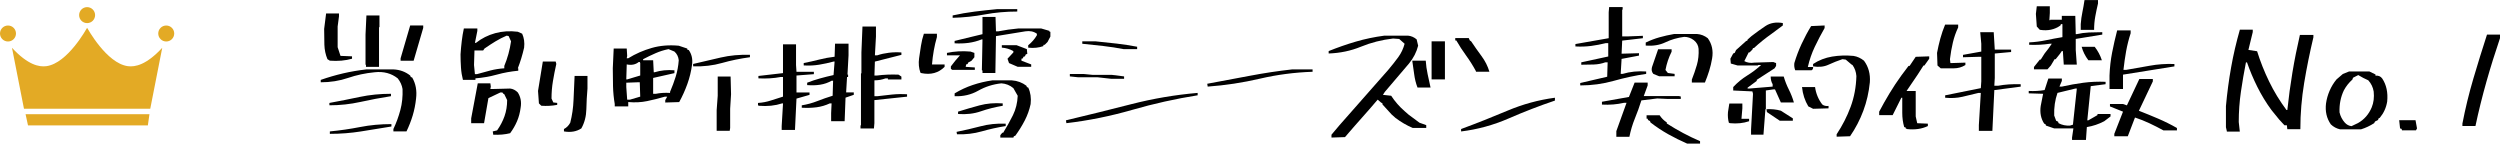
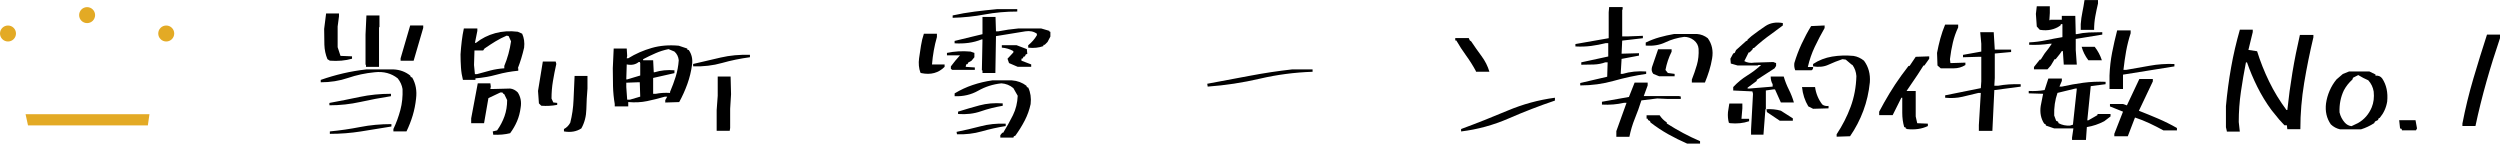
<svg xmlns="http://www.w3.org/2000/svg" id="_レイヤー_2" viewBox="0 0 782.03 44.91">
  <defs>
    <style>.cls-1,.cls-2{stroke-width:0px;}.cls-2{fill:#e3aa25;}</style>
  </defs>
  <g id="_レイヤー_1-2">
-     <path class="cls-2" d="m40,20.7c-6.71-.9-12.63-11.86-12.75-12h0c-.12.14-6.04,11.1-12.75,12-2.25.3-5.78-.37-10.75-5.75l3.75,19.07h39.5l3.75-19.07c-4.97,5.38-8.5,6.05-10.75,5.75Z" />
    <polygon class="cls-2" points="8 35.73 46.75 35.73 46.25 39.23 8.76 39.23 8 35.73" />
    <circle class="cls-2" cx="2.5" cy="10.48" r="2.5" />
    <circle class="cls-2" cx="52" cy="10.48" r="2.5" />
    <circle class="cls-2" cx="27.25" cy="4.73" r="2.5" />
    <path class="cls-1" d="m123.06,41.11v-.75c.91-1.91,1.63-3.89,2.18-5.95.55-2.06.77-4.25.68-6.56-.19-1.19-.69-2.3-1.5-3.33-2-1.59-4.41-2.23-7.22-1.92-2.91.28-5.69.88-8.34,1.78-2.66.91-5.5,1.36-8.53,1.36v-.75c2.31-.81,4.65-1.49,7.01-2.04,2.36-.55,4.79-.96,7.29-1.24h8.44c2,.09,3.75.73,5.25,1.92l.19.47.42.14c1.12,1.91,1.53,4.11,1.22,6.61-.19,1.81-.54,3.57-1.05,5.27s-1.17,3.37-1.95,4.99h-4.08Zm-19.88-22.13l-.75-.47c-.59-1.41-.91-2.91-.96-4.52-.05-1.61-.07-3.26-.07-4.95l.61-4.83h4.03v.89l-.42,3.19v6.47l.89,2.72,3.61.14v.75c-2.09.59-4.41.8-6.94.61Zm-.14,13.97v-.75c3.22-.59,6.38-1.22,9.49-1.88,3.11-.66,6.37-.98,9.77-.98v.75c-3.22.5-6.41,1.1-9.56,1.8-3.16.7-6.39,1.05-9.7,1.05Zm.14,8.91v-.75c3.22-.31,6.38-.77,9.49-1.38,3.11-.61,6.37-.91,9.77-.91v.75c-3.22.53-6.41,1.05-9.56,1.55-3.16.5-6.39.75-9.7.75Zm11.3-20.95v-.56l-.14-.19v-9.33l.28-6h4.08v3.61l-.14.14v12.33h-4.08Zm10.83-1.92v-.75l3-10.27h4.08v.75l-3,10.27h-4.08Z" />
    <path class="cls-1" d="m144.81,24.98c-.31-1.19-.52-2.46-.61-3.82-.09-1.36-.14-2.74-.14-4.15.09-1.41.22-2.79.38-4.15.16-1.36.38-2.68.66-3.96h4.22v.75l-.75,3.75h.33c1.78-1.41,3.78-2.41,6-3.02,2.22-.61,4.58-.76,7.08-.45l1.36.61c.59,1.31.8,2.77.61,4.36-.5,2.22-1.16,4.38-1.97,6.47h.14v.75c-2.31.22-4.55.62-6.7,1.22s-4.39.98-6.7,1.17v.47h-3.89Zm9.47,17.16v-.14l-.14-.89,1.36-.33c1-1.41,1.77-2.88,2.32-4.43.55-1.55.82-3.23.82-5.04l-.89-1.83-.28-.14-.33-.42h-.61c-1.28.59-2.53,1.19-3.75,1.78l-1.36,7.83h-4.03v-1.5l2.06-10.97h3.94l.14,1.03-.14.75h.89l5.3-.14c.87.09,1.67.5,2.39,1.22.91,1.41,1.2,3,.89,4.78-.19,1.5-.56,2.91-1.12,4.22s-1.28,2.56-2.16,3.75c-1.62.41-3.39.56-5.3.47Zm3.47-20.77v-.75c.5-1.19.93-2.44,1.29-3.75.36-1.31.63-2.62.82-3.94l-.75-1.64-.61-.14c-1.19.5-2.36,1.1-3.52,1.8-1.16.7-2.3,1.45-3.42,2.23l-.42.61h-2.72l-.14,4.55.28,2.86h.61c1.41-.41,2.81-.79,4.22-1.15s2.86-.59,4.36-.68Zm11.58,11.72l-.75-.75-.28-3.89,1.5-9.19h4.03l.19.75c-.41,1.81-.76,3.59-1.05,5.34-.3,1.75-.45,3.58-.45,5.48l.56,1.22,1.22.14v.61c-1.59.31-3.25.41-4.97.28Zm7.08,8.02v-.75c.81-.41,1.47-1.06,1.97-1.97.59-2.31.94-4.7,1.03-7.15s.2-4.95.33-7.48h4.03v3.94c-.19,2.09-.3,4.25-.35,6.47s-.57,4.22-1.57,6c-1.53,1-3.34,1.31-5.44.94Z" />
    <path class="cls-1" d="m192.3,33.28v-.75c-.31-1.81-.49-3.65-.54-5.51s-.07-3.74-.07-5.65l.28-6.19h4.08l.14,2.3-.14.75h.47c2.28-1.41,4.73-2.48,7.34-3.23,2.61-.75,5.43-.98,8.46-.7l2.67.89v.33l.47.14c.91,1.31,1.25,2.81,1.03,4.5-.28,2.13-.77,4.16-1.48,6.12s-1.55,3.84-2.55,5.65l-4.36.14v-.75l.61-1.08h-.75c-1.81.53-3.65.99-5.51,1.38-1.86.39-3.84.49-5.93.3v1.36h-4.22Zm7.97-9.66v-3.89l-.14-.33h-.33c-1,.81-2.25,1.06-3.75.75l-.14,4.69h.28l4.08-1.22Zm0,6.61l-.14-4.5h-.47l-3.75.14v1.36l.28,3.94h.89l3.19-.94Zm9.33-1.17v-.33c.69-1.59,1.28-3.2,1.78-4.8.5-1.61.81-3.31.94-5.09-.12-1.12-.58-2.03-1.36-2.72l-1.83-.75c-1.41.28-2.76.7-4.05,1.27-1.3.56-2.6,1.19-3.91,1.88v.33h3.14l.19,3.75h.28c1.91-.59,3.97-.8,6.19-.61v.89l-6.66,1.5v4.97h.8c1.38-.28,2.88-.38,4.5-.28Zm7.22-8.3v-.75c2.91-.69,5.79-1.36,8.65-2.02s5.9-.94,9.12-.84v.75c-3.03.41-5.95,1.01-8.74,1.8-2.8.8-5.81,1.15-9.02,1.06Zm7.36,20.16v-6.47l.33-4.5v-6h4.03l.14,5.53-.28,4.55v6l-.14.89h-4.08Z" />
-     <path class="cls-1" d="m244.52,40.64v-1.22l.42-7.08h-.28c-2.22.72-4.62.97-7.22.75l-.33-.14v-.75c1.41-.09,2.73-.34,3.98-.75,1.25-.41,2.53-.81,3.84-1.22v-6.14h-.75c-2.19.41-4.5.55-6.94.42v-.75l7.69-.89v-9h4.08v6.47l.14,2.11h5.44v.75l-5.44.42v5.3h4.08v.75l-4.08,1.17-.47,9.8h-4.17Zm15.47-2.72v-2.53l.14-3.05h-.56c-1.31.62-2.7,1.03-4.15,1.22s-2.99.23-4.62.14v-.75c1.72-.28,3.35-.73,4.9-1.34s3.13-1.16,4.76-1.66l.14-4.69h-.47c-1.09.62-2.29,1.04-3.59,1.24-1.3.2-2.65.24-4.05.12v-.75c1.28-.5,2.62-.95,4.03-1.34s2.81-.74,4.22-1.05l.33-4.22h-.33c-1.5.41-3,.73-4.5.98s-3.11.33-4.83.23v-.75c1.62-.31,3.23-.67,4.83-1.08,1.59-.41,3.2-.7,4.83-.89l.14-4.08h4.22v3.61l-.33,6.05h.19v.75h-.33l-.28,4.83h2.39v.75l-2.58.89-.28,7.36h-4.22Zm9.19,2.25v-.89l.14-.14v-16.12l.14-.14v-6.47l.33-8.11h4.22v3.14l-.33,5.86h.75c1.12-.38,2.34-.64,3.63-.8,1.3-.16,2.6-.19,3.91-.09v.75l-8.3,2.11-.14,4.36h.75c2.22-.28,4.48-.38,6.8-.28l.89.61v.89h-4.22v-.33h-.75c-1.09.41-2.25.61-3.47.61v4.97h.89c1.5-.19,3.03-.36,4.59-.52,1.56-.16,3.14-.19,4.73-.09v.75l-10.22,1.08v7.22l-.14,1.64h-4.22Z" />
    <path class="cls-1" d="m288.25,22.88l-.33-.14c-.5-1.41-.64-2.91-.42-4.5.19-1.31.38-2.62.59-3.94.2-1.31.51-2.56.91-3.75h4.08v1.03c-.41,1.41-.73,2.81-.98,4.22-.25,1.41-.44,2.86-.56,4.36h3.94v.75c-1.91,1.91-4.31,2.56-7.22,1.97Zm9.61-1.03l-.42-.33v-.75c.87-1.19,1.83-2.34,2.86-3.47h-4.08v-.75c2.31-.5,4.76-.64,7.36-.42l1.22.42v1.36l-.89,1.08-1.08.61-.14.42-.47.14-.14.75,2.86.19v.75h-7.08Zm.14-16.27v-.75c2.22-.5,4.51-.9,6.87-1.2,2.36-.3,4.69-.55,7.01-.77h6.33v.75c-3.53,0-6.92.3-10.17.91-3.25.61-6.59.96-10.03,1.05Zm9.33,17.25v-.75l-.19-.14.19-9.61h-.28c-1.31.53-2.67.89-4.08,1.08s-2.86.23-4.36.14v-.75l8.72-2.11v-5.39h4.08l.14,4.5h.75c2.03-.41,4.09-.7,6.19-.89h7.22l2.58.75v.28h.28v1.5l-.89,1.69-.89.89h-.33l-.14.42c-1.41.5-2.97.66-4.69.47v-.75c1.12-.91,2.03-1.95,2.72-3.14v-.47c-1-.72-2.2-.97-3.61-.75l-9.19,1.5-.19,11.53h-4.03Zm5.58,20.2v-.75l.61-.75h.28c1.12-1.81,2.14-3.64,3.05-5.48.91-1.84,1.41-3.88,1.5-6.09l-1.36-2.39c-1.09-.91-2.34-1.41-3.75-1.5-2.62.28-5.04,1.05-7.24,2.3s-4.66,1.83-7.38,1.73v-.89c1.81-1.09,3.7-1.97,5.65-2.62,1.95-.66,3.99-1.14,6.12-1.45h6.14c1.72.12,3.23.69,4.55,1.69l.14.42.42.14c.72,1.53.97,3.25.75,5.16-.38,1.78-.99,3.5-1.85,5.16-.86,1.66-1.84,3.23-2.93,4.73l-.47.19-.14.42h-4.08Zm-13.55-1.03l-.14-.75c2.5-.5,4.98-1.08,7.45-1.73,2.47-.66,5.11-.94,7.92-.84v.75c-2.53.41-5.02.96-7.48,1.66-2.45.7-5.04,1.01-7.76.91Zm.33-6.33v-.75c2.19-.69,4.41-1.34,6.68-1.95,2.27-.61,4.69-.82,7.29-.63v.75c-2.41.41-4.69.98-6.84,1.73s-4.53,1.03-7.12.84Zm18.66-14.77l-2.72-1.17-.47-1.36,1.83-1.97v-.42c-1.09-.62-2.3-.98-3.61-1.08v-.75h4.64l3.19,1.22.14,1.5-.47.14-.28.61-.47.14-.14.47-.47.14v.61l3.05,1.17v.75h-4.22Z" />
-     <path class="cls-1" d="m333.58,38.53l-.14-.89c6.81-1.62,13.63-3.31,20.46-5.06,6.83-1.75,13.74-2.92,20.74-3.52v.75c-6.91,1.09-13.74,2.62-20.51,4.57-6.77,1.95-13.62,3.34-20.55,4.15Zm14.02-13.88l-4.22-.47h-6.05l-2.67-.28v-.75h4.36l2.86.28h6l3.75.47v.75h-4.03Zm3.89-9.28c-2.09-.41-4.22-.73-6.38-.98-2.16-.25-4.34-.48-6.56-.7v-.75h4.22c2.22.22,4.41.45,6.56.7,2.16.25,4.28.58,6.38.98v.75h-4.22Z" />
    <path class="cls-1" d="m377.78,27.09l-.14-.89c4.41-.81,8.82-1.64,13.24-2.48s8.88-1.52,13.38-2.02h6.33v.75c-5.62.19-11.12.91-16.48,2.16s-10.8,2.08-16.34,2.48Z" />
-     <path class="cls-1" d="m416.5,43.03v-.89l1.5-1.78,1.03-1.22,5.58-6.33,9.66-10.97c1.19-1.41,2.23-2.73,3.14-3.98.91-1.25,1.56-2.64,1.97-4.17l-1.69-1.5-1.92-.14c-3.53.41-6.88,1.26-10.03,2.55-3.16,1.3-6.53,2.01-10.12,2.13v-.75c2.78-1.12,5.6-2.11,8.46-2.95s5.85-1.47,8.98-1.88h7.36c1,.09,1.91.48,2.72,1.17l.47,1.97c-.5,2-1.45,3.86-2.86,5.58l-7.55,8.86-.61.94,2.58.28c1.19,1.81,2.59,3.42,4.22,4.83l1.17,1.03,3.47,2.58,2.11.75v.89h-4.22c-1.91-.81-3.7-1.86-5.39-3.14l-1.22-1.08-2.86-3.14v-.33l-.47-.28-1.03-.89-2.58,3-4.64,5.25-1.83,2.11-1.17,1.36-4.22.14Zm26.91-15.66c-.5-1.28-.84-2.65-1.03-4.1s-.39-2.88-.61-4.29h4.22c.09,1.41.29,2.81.59,4.22s.6,2.8.91,4.17h-4.08Zm4.41-2.53v-11.91h4.17v11.91h-4.17Z" />
    <path class="cls-1" d="m461.69,22.45v-.19c-.91-1.69-1.93-3.31-3.07-4.88-1.14-1.56-2.16-3.14-3.07-4.73h-.33v-.75h4.22l.33.75.42.28c1,1.5,2.08,3.03,3.23,4.59,1.16,1.56,1.98,3.2,2.48,4.92h-4.22Zm-4.64,18.66v-.75c4.91-1.81,9.74-3.73,14.51-5.74s9.71-3.37,14.84-4.05v.89c-4.81,1.62-9.62,3.48-14.44,5.58s-9.78,3.45-14.91,4.08Z" />
    <path class="cls-1" d="m494.31,26.72v-.75l8.44-1.97.14-4.5h-.75c-1.09.41-2.29.63-3.59.68s-2.6.07-3.91.07v-.75l8.44-1.83v-4.17h-.8c-1.5.38-3.02.66-4.57.87-1.55.2-3.18.26-4.9.16v-.75l10.41-1.83V3.84l.14-1.64h4.22v.75l-.14.14v8.3h1.64l4.83-.19v.75l-6.47.75-.19,4.08h.47l4.97-.14v.75l-5.44,1.03-.28,4.69h.61c2.31-.69,4.77-.94,7.36-.75v.75c-3.41.5-6.79,1.23-10.15,2.18s-6.85,1.43-10.48,1.43Zm11.3,16.08v-1.78l3.19-8.86h-.8c-2.19.5-4.48.69-6.89.56v-.89l8.44-1.5,1.78-4.5h4.08v.89l-1.22,3.33h10.97l.61.14v.75h-4.36l-3-.14-4.97.61c-.59,1.91-1.27,3.78-2.02,5.62s-1.33,3.77-1.73,5.77h-4.08Zm23.62-16.97v-.94c.59-1.5,1.12-3.02,1.57-4.57.45-1.55.63-3.23.54-5.04-.09-1.09-.59-2-1.5-2.72-.91-.69-1.91-1.03-3-1.03-2.12.28-4.09.85-5.88,1.71-1.8.86-3.85,1.2-6.16,1.01v-.94c1.41-.69,2.84-1.23,4.29-1.64,1.45-.41,2.98-.75,4.57-1.03h7.22c1.22.09,2.33.53,3.33,1.31,1.31,1.81,1.77,3.92,1.36,6.33-.22,1.31-.52,2.59-.91,3.84s-.84,2.48-1.34,3.7h-4.08Zm-1.5,19.08c-2-.88-3.95-1.84-5.86-2.91s-3.77-2.3-5.58-3.7l-.14-.42-.61-.33-.14-.42h-.33v-1.08h4.08c.59.91,1.34,1.66,2.25,2.25v.33c1.72,1.09,3.43,2.09,5.13,3s3.46,1.75,5.27,2.53v.75h-4.08Zm-8.72-21.05l-1.83-.75c-.5-.59-.64-1.3-.42-2.11l1.92-5.58h4.22v.75c-.91,1.81-1.55,3.72-1.92,5.72l.75.94,2.11.28v.75h-4.83Z" />
    <path class="cls-1" d="m541.14,38.53l-.33-.14c-.28-1-.38-2.11-.28-3.33l.42-2.67h4.08v1.5l-.28,3.28h2.39v.75c-1.81.62-3.81.83-6,.61Zm6.61,3.61v-1.64l.61-11.16-.19-.75-6-.28v-1.08c1.31-1.41,2.77-2.61,4.38-3.61s3.05-2.09,4.34-3.28h-.89l-.14.14h-6.33l-2.11-.61-.14-1.5.89-1.64.47-.19.42-.89,3.19-2.86h.28l.14-.42,1.22-1.08c1.41-1.09,2.86-2.14,4.36-3.14,1.5-1,3.31-1.31,5.44-.94v.75l-3.47,2.58c-2,1.41-3.86,2.91-5.58,4.5h-.28l-.19.47-.89.89h-.28l-1.36,2.72c.91.5,1.95.66,3.14.47l5.91-.19.89.33v.89l-.47.75-5.58,3.61v.33l-2.86,2.11v.28h.47l7.36-.61v-.75c-.41-.69-.61-1.48-.61-2.39h4.08c.41,1.41.94,2.76,1.59,4.05s1.19,2.65,1.59,4.05h-4.08l-1.83-4.08h-.56l-2.3.33v5.86c1.72-.09,3.28.06,4.69.47l3.75,2.39v.75h-4.08l-4.03-2.72-.14-.89h-.33l-.61,7.97h-3.89Zm26.77.61v-.75c1.81-2.72,3.27-5.58,4.38-8.58s1.71-6.2,1.8-9.61c-.09-1.31-.5-2.47-1.22-3.47l-.28-.14-1.83-1.55-1.03-.14c-1.5.5-2.95,1.08-4.36,1.73-1.41.66-3.02.83-4.83.52.09.62-.06,1.03-.47,1.22h-5.11c-.28-.69-.38-1.44-.28-2.25.59-2,1.34-3.98,2.25-5.95s1.91-3.84,3-5.62l4.22-.19v.8c-1.09,1.91-2.12,3.86-3.07,5.86-.95,2-1.68,4.11-2.18,6.33h1.64v-.94c1.81-1.19,3.8-1.96,5.95-2.32,2.16-.36,4.39-.43,6.7-.21,1.19.19,2.28.69,3.28,1.5,1.41,1.91,2.02,4.16,1.83,6.75-.31,3.12-.99,6.09-2.04,8.91s-2.43,5.47-4.15,7.97l-4.22.14Zm-7.36-8.72l-1.5-.75c-1.09-1.81-1.75-3.83-1.97-6.05h4.08c.28,2.03,1.03,3.84,2.25,5.44.5.41,1.16.56,1.97.47v.75l-4.83.14Z" />
    <path class="cls-1" d="m596.55,40.36l-.42-.19v-.28l-.47-.14c-.41-1.41-.61-2.89-.61-4.45v-4.73h-.28l-2.72,5.44h-4.22v-1.08c1-1.91,2.08-3.81,3.23-5.72s2.39-3.77,3.7-5.58l2.25-3h.33l1.92-2.86,4.22-.14v.75l-1.5,2.11h-.28l-1.83,2.86-3.47,5.11h2.86v7.97l.47,2.11,3.33.14v.75c-1.91.91-4.08,1.22-6.52.94Zm10.55-18.98l-1.03-.89-.14-3.94c.28-1.5.62-3,1.03-4.5s.91-2.95,1.5-4.36h4.08v.89c-.72,1.5-1.27,3.08-1.66,4.73-.39,1.66-.7,3.39-.91,5.2l.14,1.22h.33l4.36-.14v.75c-1.09.69-2.3,1.03-3.61,1.03h-4.08Zm11.91,19.55v-1.78l.61-10.08h-.75c-1.62.41-3.29.8-4.99,1.2s-3.51.49-5.41.3v-.75l11.16-2.25.14-2.11v-7.69h-.89l-4.83.14v-.75l5.72-1.03v-2.44l-.33-3.61h4.22l.33,5.44h5.11v.75l-5.11.47v7.64l-.14,2.44h1.17c2.22-.41,4.58-.56,7.08-.47v.75l-8.25,1.08-.61,12.75h-4.22Z" />
    <path class="cls-1" d="m648.16,43.78v-.75l.42-2.86h-6l-2.58-.89-.14-.42-.42-.19c-1.03-1.59-1.39-3.44-1.08-5.53l.75-3.8-4.5-.14v-.75c1.69.09,3.34,0,4.97-.28l1.17-3.61h4.22v.75l-.75,1.78h.75c2.22-.5,4.45-.9,6.7-1.2s4.58-.4,6.98-.3v.75l-4.64.61-1.08,10.69h.33l2.86-1.64v-.33h4.08v.75l-1.97,1.5c-1.72.91-3.53,1.52-5.44,1.83l-.28,4.03h-4.36Zm-11.91-22.08v-.75l1.83-2.3h.28l1.22-1.92,1.17-1.5,1.08-1.55h-.61c-2.09.31-4.25.42-6.47.33v-.75c1.81-.09,3.57-.32,5.27-.68,1.7-.36,3.41-.68,5.13-.96v-4.08h-.47l-.14.42c-1.81,1.31-3.97,1.77-6.47,1.36l-.94-1.03-.28-3.94.28-2.39h4.08v2.11l-.14,2.25h.28v-.14h3.61v-1.22h4.22l.14,5.72h.33c1.19-.28,2.46-.45,3.82-.52,1.36-.06,2.74-.09,4.15-.09v.75l-8.3,1.36v3.47l.33,4.55h-4.08l-.28-4.22h-.33l-.61.89-1.31,1.64h-.33l-1.17,1.97-1.08,1.22h-4.22Zm12.19,17.3c.22-1.91.42-3.79.61-5.65s.39-3.74.61-5.65h-.47l-5.58,1.36c-.78,2.22-1.12,4.58-1.03,7.08l.61,1.64.61.28.14.47c1.09.59,2.3.84,3.61.75l.89-.28Zm2.44-29.67v-1.78c.09-1.31.27-2.57.52-3.77.25-1.2.47-2.46.66-3.77h4.22v1.08c-.31,1.31-.59,2.64-.84,3.98-.25,1.34-.38,2.77-.38,4.27h-4.17Zm2.39,9.52c-1-1.31-1.7-2.72-2.11-4.22h4.08c1,1.28,1.75,2.69,2.25,4.22h-4.22Zm6.61,9v-4.22c.09-2.5.37-4.91.82-7.22.45-2.31.98-4.61,1.57-6.89h4.22v.89c-.59,1.81-1.06,3.67-1.41,5.58-.34,1.91-.62,3.86-.84,5.86h.89c2.44-.41,4.88-.84,7.34-1.29,2.45-.45,5.02-.63,7.71-.54v.75c-2.69.41-5.36.84-8.02,1.29s-5.34.88-8.06,1.29v4.5h-4.22Zm1.5,14.77v-.75l2.72-6.94-4.08-1.64v-.75h4.08l1.22.42,3.89-8.25h4.22v.75l-4.36,9.19c2,.78,4.01,1.6,6.02,2.46s3.98,1.84,5.88,2.93v.75h-4.22c-1.41-.78-2.87-1.52-4.38-2.23s-3.02-1.3-4.52-1.8l-2.25,5.86h-4.22Z" />
    <path class="cls-1" d="m696.58,41.16v-.14l-.28-1.22v-6.61c.38-4.12.91-8.16,1.62-12.12.7-3.95,1.62-7.88,2.74-11.79h4.03v.75l-1.36,5.58,2.72.42c1,3.22,2.26,6.38,3.77,9.49s3.32,6.07,5.41,8.88h.28c.41-3.91.94-7.82,1.59-11.74s1.44-7.84,2.34-11.74h4.22v.75c-1.12,4.72-2.09,9.46-2.88,14.23s-1.2,9.6-1.2,14.51h-4.08l-.14-1.22h-.75l-1.64-1.78-2.44-3c-1.69-2.31-3.16-4.73-4.41-7.24s-2.33-5.07-3.23-7.66h-.33c-.59,3-1.12,6.06-1.57,9.16s-.68,6.27-.68,9.49l.33,3h-4.08Z" />
    <path class="cls-1" d="m731.97,40.45c-1.09-.25-2.05-.77-2.86-1.55-1.31-1.88-1.81-4.06-1.5-6.56.19-1.34.56-2.66,1.12-3.96s1.28-2.48,2.16-3.54l1.97-1.69,1.97-.8h6.33l1.92.94v.38c.91-.09,1.61.2,2.11.89,1.31,1.97,1.83,4.38,1.55,7.22-.31,1.91-1.08,3.59-2.3,5.06l-.42.23-.14.47-.94.47-.28.52c-1.31.84-2.67,1.48-4.08,1.92h-6.61Zm5.58-1.92c2-1.12,3.45-2.78,4.36-4.97.59-1.44.8-3.08.61-4.92-.22-1.34-.78-2.52-1.69-3.52-1.09-.47-2.14-1.02-3.14-1.64l-1.64.84-.19.56c-1.09.97-1.98,2.09-2.67,3.38-1,2.09-1.45,4.39-1.36,6.89.28,1.22.83,2.28,1.64,3.19.59.66,1.3,1.03,2.11,1.12l1.97-.94Z" />
    <path class="cls-1" d="m751.38,40.78l-.14-.47-.47-.14-.28-2.58h5.11l.47,2.58-.33.61h-4.36Z" />
    <path class="cls-1" d="m770.27,39.42v-.75c.91-4.72,2.04-9.38,3.4-13.99,1.36-4.61,2.79-9.23,4.29-13.85h4.08v1.08c-1.53,4.5-2.95,9.03-4.24,13.59s-2.45,9.2-3.45,13.92h-4.08Z" />
  </g>
</svg>